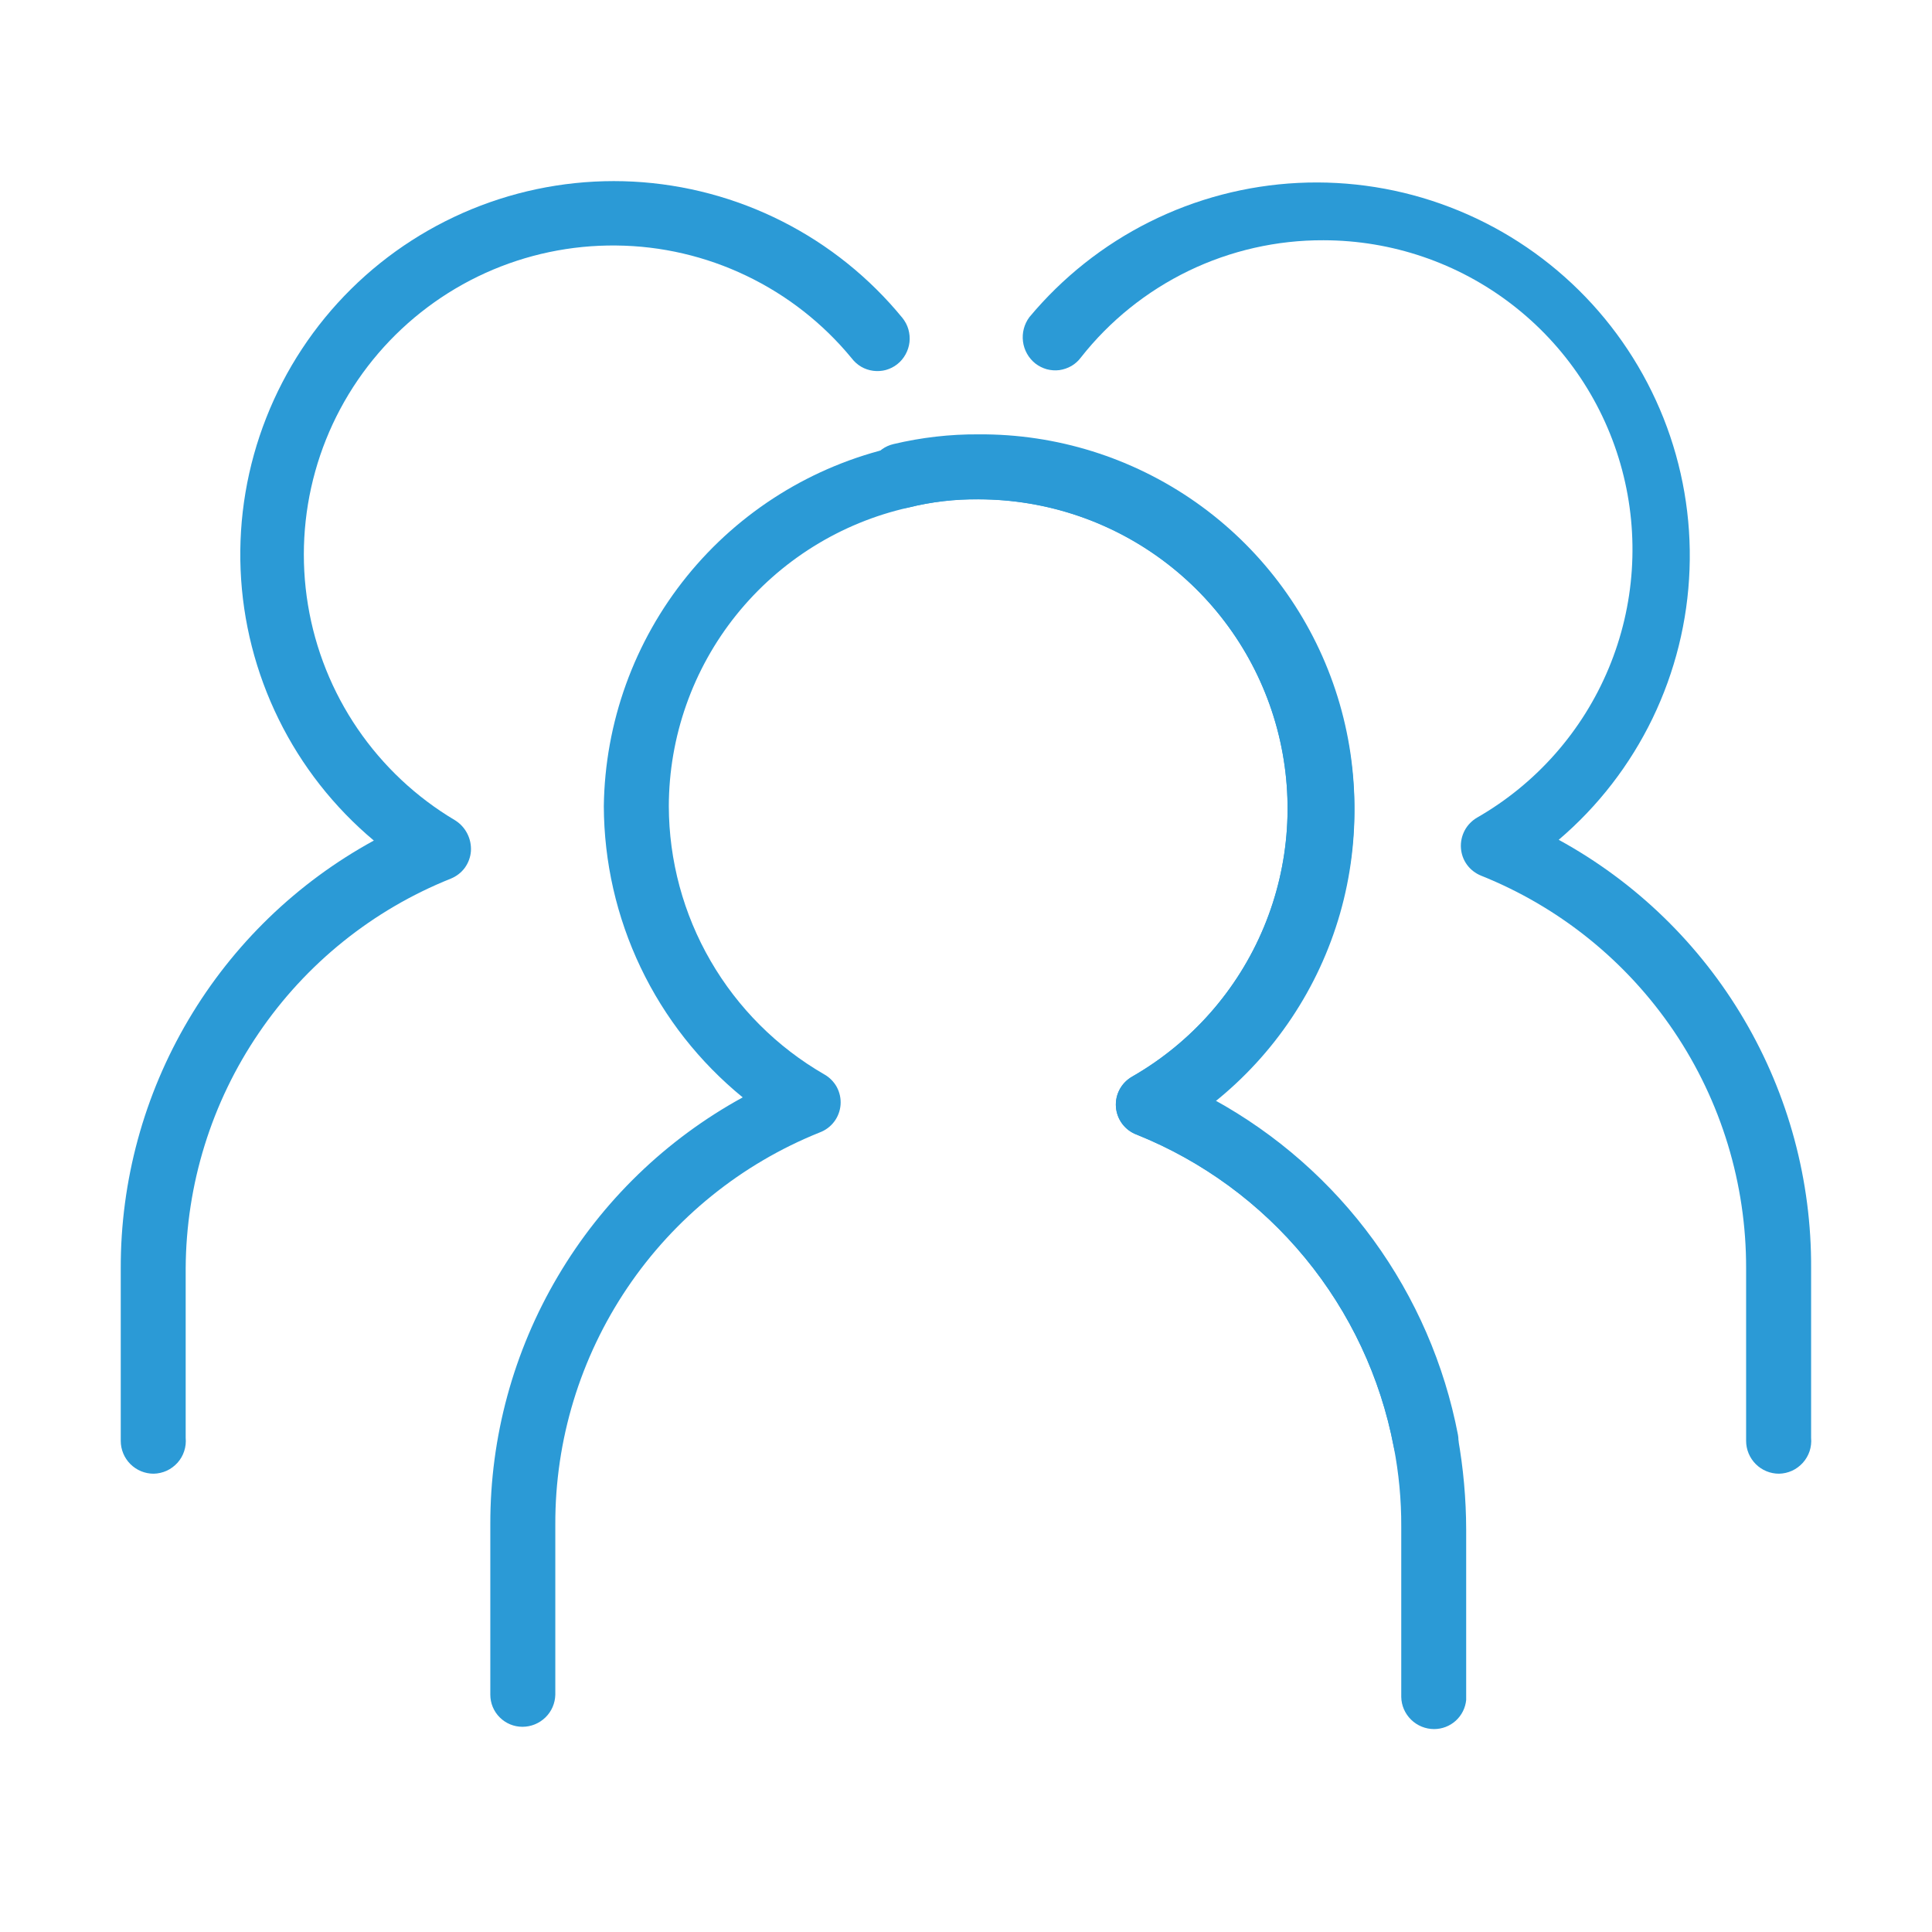
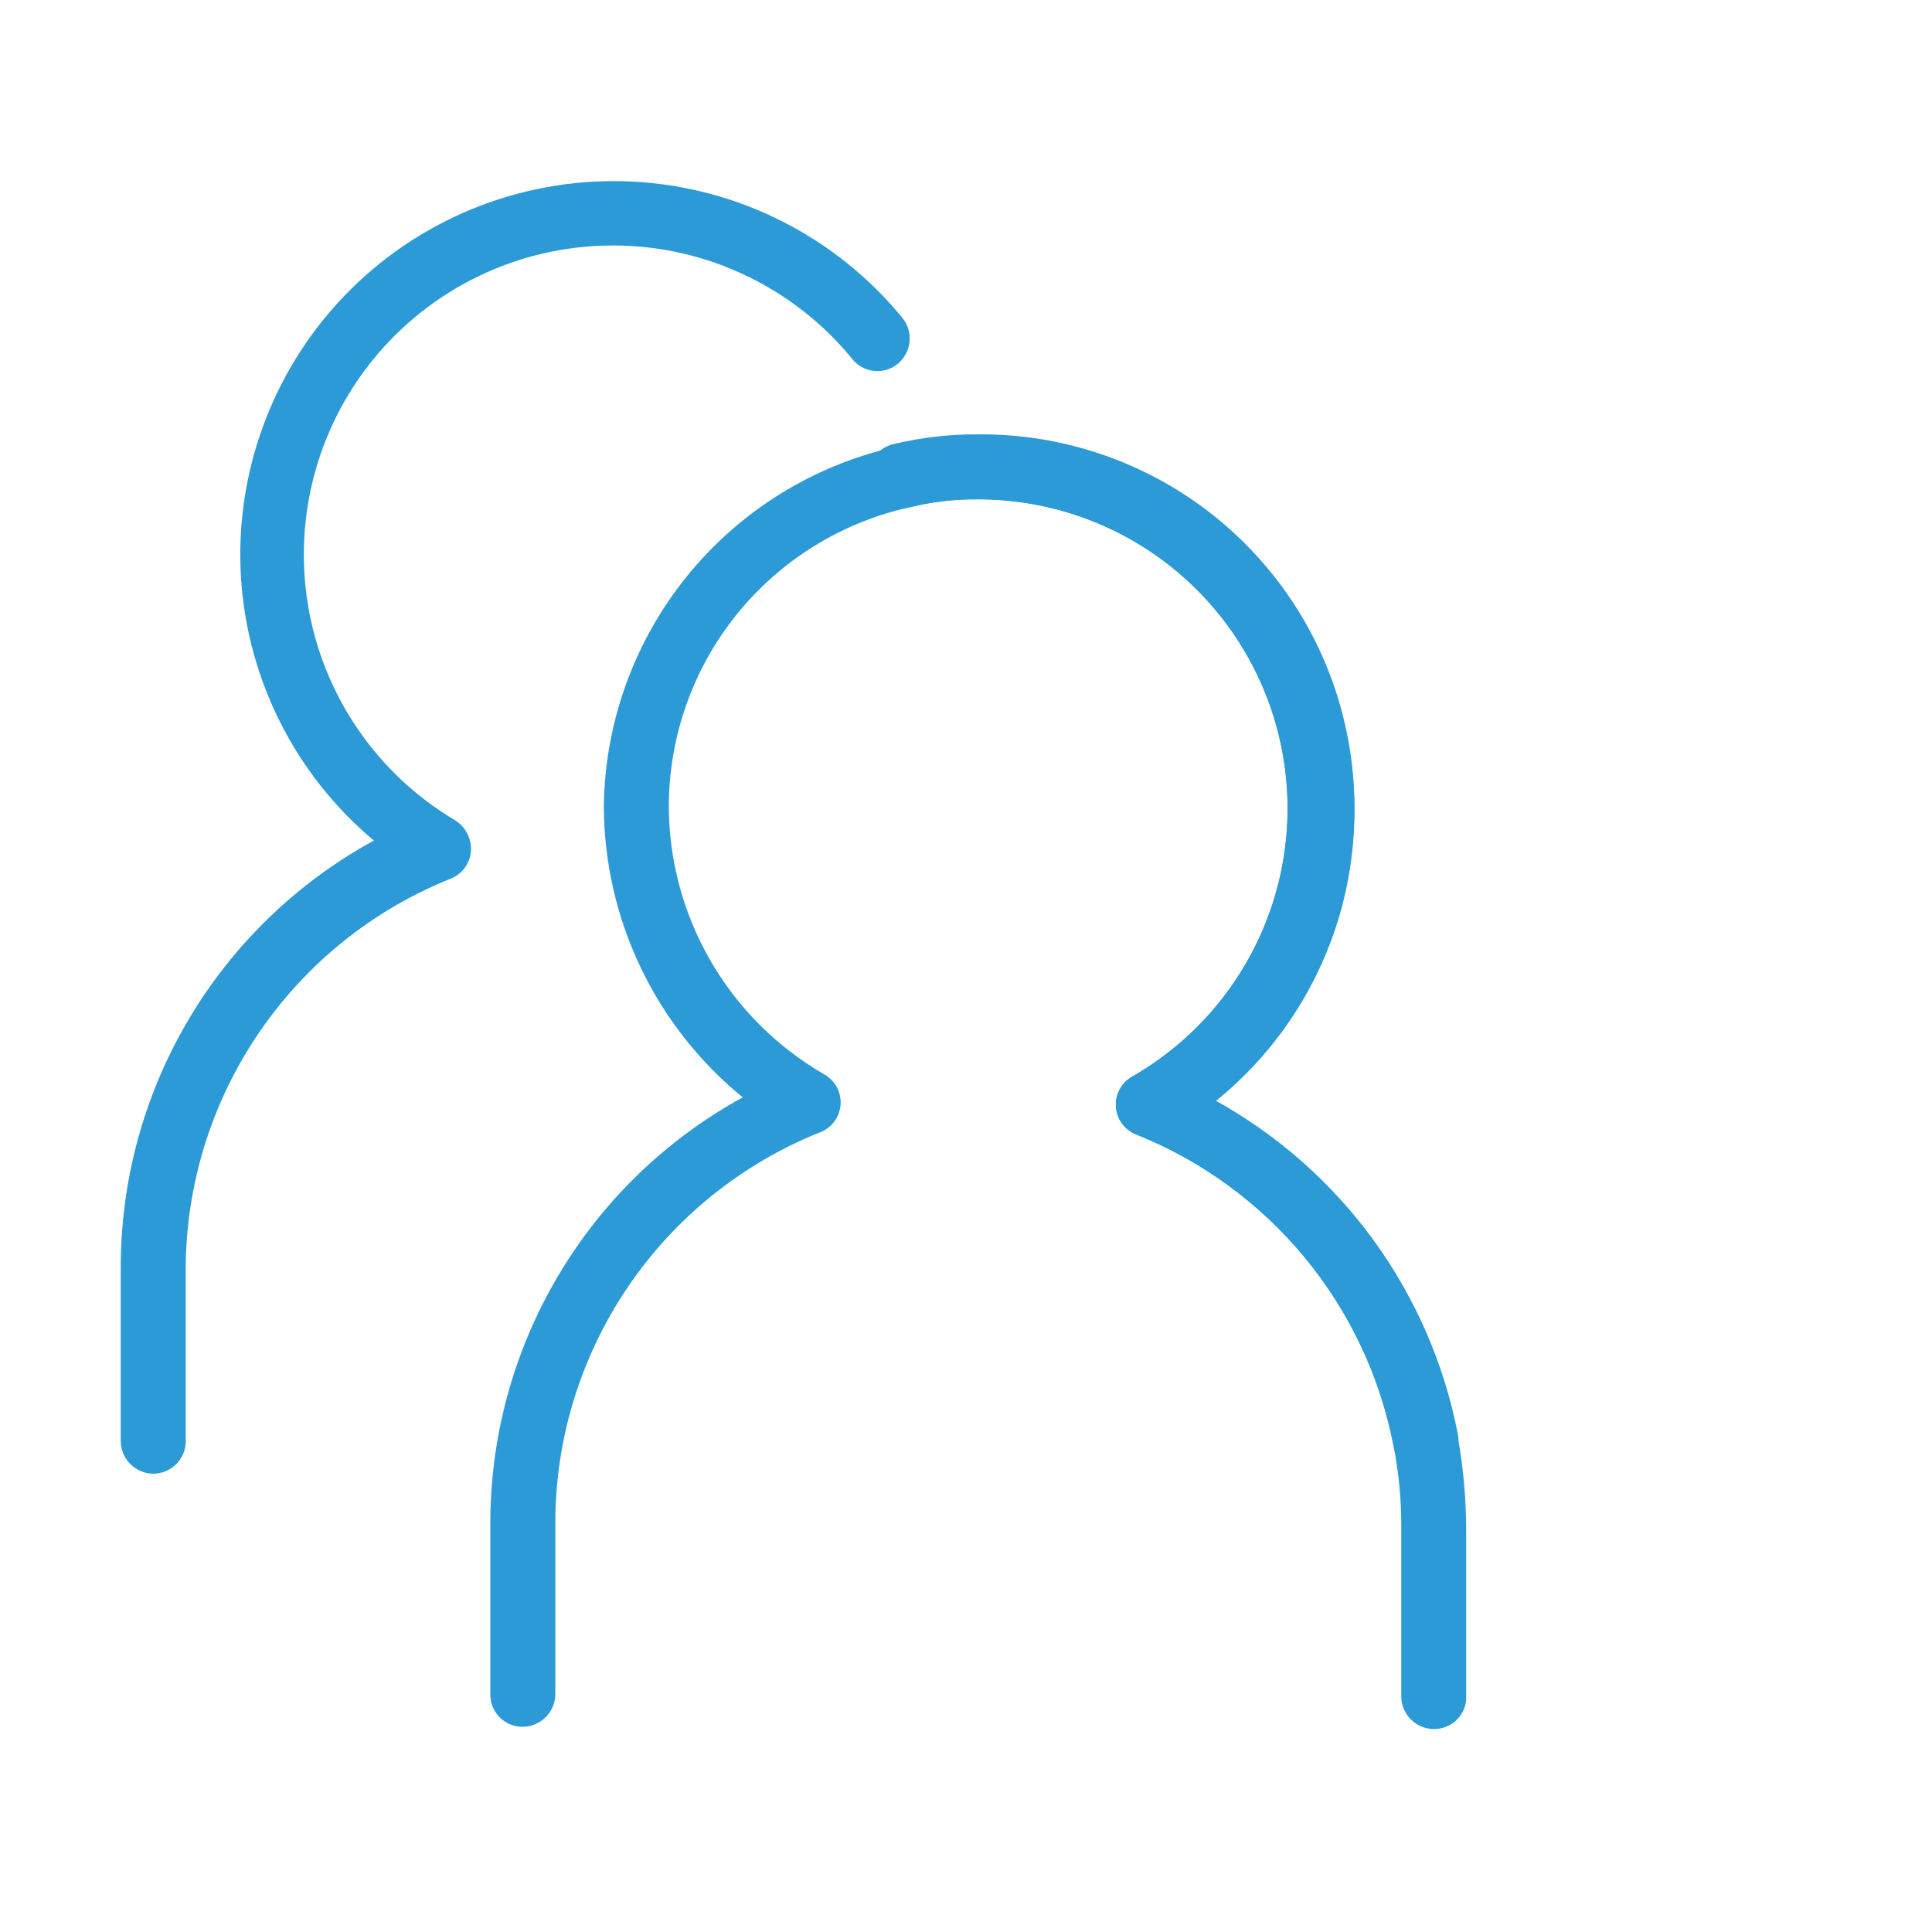
<svg xmlns="http://www.w3.org/2000/svg" width="28" height="28" viewBox="0 0 28 28" fill="none">
  <path d="M20.784 25.059C20.659 25.059 20.54 25.01 20.451 24.923C20.362 24.836 20.31 24.718 20.308 24.593V22.126C20.31 21.738 20.273 21.35 20.199 20.968C20.007 19.963 19.566 19.022 18.915 18.232C18.265 17.442 17.427 16.828 16.477 16.445C16.393 16.415 16.32 16.361 16.266 16.29C16.212 16.218 16.18 16.133 16.173 16.044C16.167 15.955 16.185 15.866 16.228 15.788C16.27 15.709 16.334 15.645 16.412 15.601C17.268 15.11 17.937 14.35 18.317 13.439C18.696 12.528 18.764 11.517 18.51 10.563C18.256 9.61 17.694 8.767 16.911 8.165C16.129 7.564 15.17 7.238 14.183 7.237C13.84 7.233 13.498 7.273 13.166 7.356C12.182 7.577 11.303 8.126 10.671 8.912C10.04 9.698 9.695 10.676 9.693 11.684C9.695 12.472 9.904 13.246 10.299 13.927C10.694 14.609 11.261 15.175 11.943 15.569C12.021 15.612 12.085 15.677 12.128 15.755C12.17 15.834 12.189 15.923 12.182 16.012C12.175 16.101 12.143 16.186 12.089 16.257C12.035 16.328 11.962 16.382 11.878 16.413C10.745 16.868 9.774 17.652 9.091 18.665C8.408 19.678 8.044 20.872 8.048 22.094V24.561C8.045 24.685 7.994 24.804 7.905 24.89C7.816 24.977 7.696 25.026 7.572 25.026C7.448 25.026 7.33 24.977 7.243 24.89C7.155 24.803 7.106 24.684 7.106 24.561V22.094C7.103 20.828 7.441 19.586 8.085 18.497C8.728 17.407 9.654 16.512 10.764 15.904C10.138 15.393 9.632 14.75 9.284 14.02C8.936 13.29 8.754 12.493 8.751 11.684C8.767 10.47 9.191 9.297 9.954 8.353C10.718 7.409 11.777 6.749 12.96 6.48C13.361 6.383 13.771 6.336 14.183 6.339C15.308 6.331 16.408 6.675 17.328 7.321C18.249 7.968 18.945 8.885 19.32 9.946C19.695 11.007 19.73 12.158 19.421 13.239C19.111 14.321 18.471 15.279 17.592 15.98C18.503 16.48 19.292 17.174 19.904 18.014C20.516 18.854 20.934 19.818 21.13 20.839C21.208 21.278 21.248 21.723 21.249 22.169V24.637C21.238 24.752 21.184 24.86 21.098 24.938C21.012 25.016 20.9 25.059 20.784 25.059V25.059Z" fill="#2B9AD6" />
-   <path d="M25.782 21.358C25.656 21.358 25.535 21.308 25.446 21.219C25.356 21.129 25.306 21.008 25.306 20.882V18.382C25.309 17.158 24.945 15.961 24.26 14.946C23.575 13.932 22.602 13.146 21.465 12.691C21.384 12.658 21.313 12.604 21.261 12.533C21.209 12.462 21.179 12.378 21.173 12.29C21.167 12.202 21.186 12.113 21.228 12.034C21.27 11.956 21.334 11.891 21.411 11.847C22.267 11.355 22.936 10.595 23.315 9.684C23.695 8.773 23.762 7.762 23.508 6.809C23.254 5.855 22.692 5.012 21.91 4.411C21.128 3.809 20.169 3.483 19.182 3.482C18.505 3.479 17.836 3.631 17.227 3.925C16.618 4.22 16.083 4.649 15.665 5.181C15.628 5.231 15.581 5.273 15.528 5.304C15.474 5.335 15.415 5.355 15.353 5.364C15.292 5.372 15.229 5.367 15.169 5.351C15.11 5.334 15.054 5.306 15.005 5.268C14.906 5.189 14.842 5.075 14.826 4.95C14.81 4.825 14.843 4.698 14.918 4.597C15.398 4.021 15.991 3.55 16.662 3.215C17.332 2.88 18.065 2.688 18.813 2.651C19.562 2.614 20.31 2.733 21.01 3.001C21.71 3.268 22.347 3.678 22.881 4.205C23.414 4.731 23.832 5.363 24.109 6.06C24.385 6.756 24.514 7.503 24.486 8.252C24.459 9.001 24.276 9.736 23.95 10.411C23.624 11.085 23.161 11.685 22.59 12.171C23.703 12.78 24.631 13.679 25.275 14.773C25.919 15.866 26.255 17.113 26.248 18.382V20.839C26.254 20.904 26.246 20.97 26.226 21.032C26.205 21.094 26.172 21.151 26.128 21.2C26.084 21.248 26.031 21.288 25.972 21.315C25.912 21.342 25.848 21.357 25.782 21.358V21.358Z" fill="#2B9AD6" />
  <path d="M2.226 21.358C2.1 21.358 1.979 21.308 1.889 21.218C1.8 21.129 1.75 21.008 1.75 20.882V18.382C1.747 17.114 2.086 15.869 2.732 14.778C3.377 13.687 4.305 12.79 5.418 12.182C4.841 11.698 4.371 11.1 4.039 10.424C3.706 9.748 3.518 9.01 3.487 8.258C3.456 7.505 3.583 6.755 3.859 6.054C4.135 5.353 4.554 4.717 5.089 4.188C5.625 3.658 6.265 3.247 6.969 2.979C7.673 2.711 8.425 2.593 9.177 2.632C9.929 2.672 10.665 2.868 11.336 3.208C12.008 3.548 12.602 4.025 13.079 4.608C13.118 4.657 13.148 4.713 13.165 4.773C13.182 4.833 13.188 4.897 13.181 4.959C13.174 5.021 13.154 5.082 13.124 5.136C13.094 5.191 13.053 5.24 13.003 5.279C12.955 5.317 12.899 5.345 12.839 5.362C12.779 5.378 12.717 5.382 12.655 5.374C12.594 5.366 12.534 5.346 12.481 5.315C12.427 5.283 12.381 5.242 12.343 5.192C11.928 4.687 11.407 4.279 10.818 3.997C10.228 3.714 9.584 3.564 8.93 3.558C8.276 3.551 7.629 3.687 7.033 3.957C6.438 4.227 5.909 4.624 5.483 5.12C5.057 5.617 4.745 6.2 4.569 6.83C4.393 7.459 4.357 8.12 4.463 8.765C4.569 9.41 4.815 10.024 5.184 10.564C5.553 11.104 6.035 11.556 6.598 11.89C6.672 11.937 6.732 12.002 6.772 12.081C6.812 12.159 6.83 12.246 6.825 12.334C6.819 12.421 6.788 12.505 6.737 12.576C6.685 12.647 6.614 12.701 6.533 12.734C5.403 13.186 4.434 13.965 3.75 14.972C3.065 15.978 2.697 17.165 2.691 18.382V20.838C2.697 20.904 2.69 20.969 2.669 21.032C2.649 21.094 2.616 21.151 2.572 21.2C2.528 21.248 2.475 21.288 2.416 21.315C2.356 21.342 2.292 21.357 2.226 21.358V21.358Z" fill="#2B9AD6" />
  <path d="M20.664 21.357C20.553 21.357 20.446 21.317 20.361 21.246C20.277 21.175 20.219 21.077 20.199 20.968C20.007 19.962 19.565 19.022 18.915 18.231C18.265 17.441 17.426 16.827 16.477 16.445C16.393 16.414 16.32 16.36 16.266 16.289C16.212 16.218 16.18 16.133 16.173 16.044C16.166 15.955 16.185 15.866 16.227 15.787C16.27 15.709 16.334 15.644 16.412 15.601C17.267 15.109 17.937 14.349 18.316 13.438C18.696 12.527 18.763 11.516 18.509 10.563C18.255 9.609 17.693 8.766 16.911 8.165C16.129 7.563 15.17 7.237 14.183 7.236C13.84 7.232 13.498 7.272 13.166 7.355C13.044 7.381 12.917 7.359 12.811 7.292C12.706 7.225 12.631 7.12 12.603 6.998C12.588 6.939 12.586 6.877 12.596 6.816C12.605 6.755 12.627 6.697 12.659 6.645C12.691 6.593 12.733 6.547 12.783 6.511C12.833 6.475 12.889 6.45 12.949 6.436C13.353 6.34 13.767 6.292 14.183 6.295C15.308 6.287 16.407 6.631 17.328 7.277C18.249 7.924 18.945 8.841 19.32 9.902C19.695 10.963 19.73 12.114 19.42 13.195C19.11 14.277 18.471 15.235 17.591 15.936C18.502 16.436 19.292 17.13 19.904 17.97C20.515 18.81 20.934 19.774 21.13 20.795C21.152 20.918 21.124 21.045 21.053 21.148C20.983 21.252 20.874 21.323 20.751 21.346L20.664 21.357Z" fill="#2B9AD6" />
</svg>